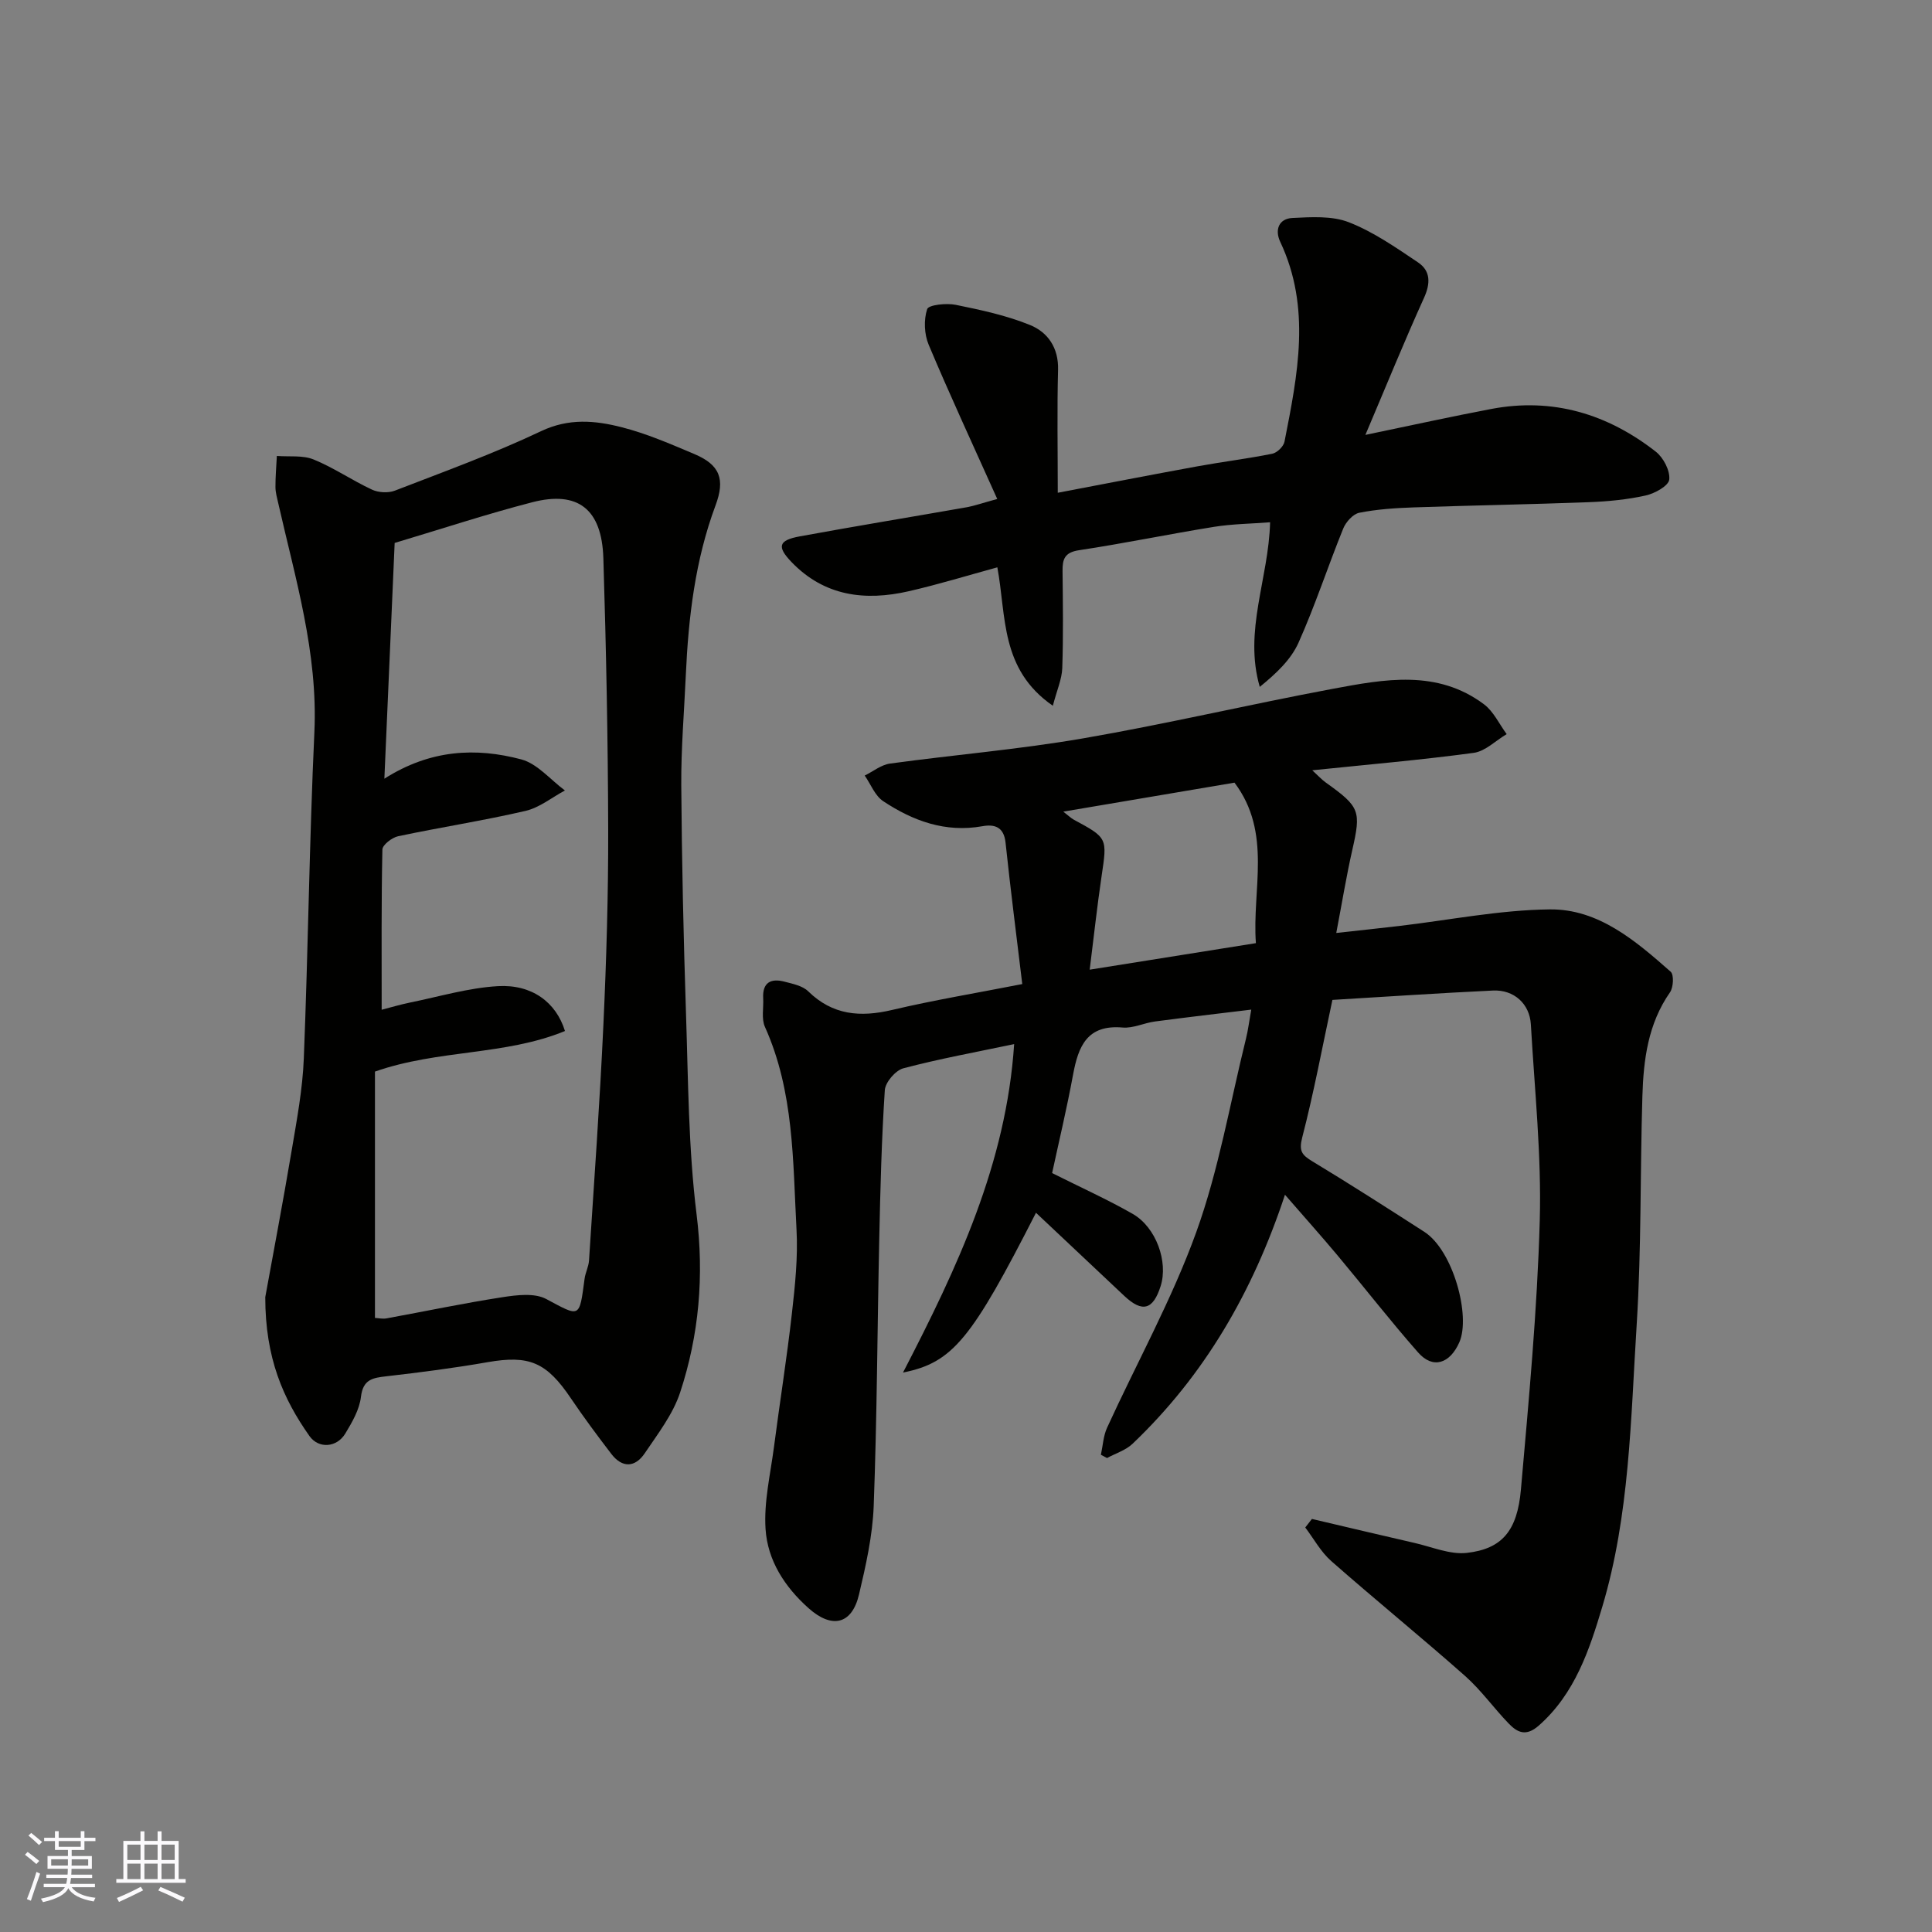
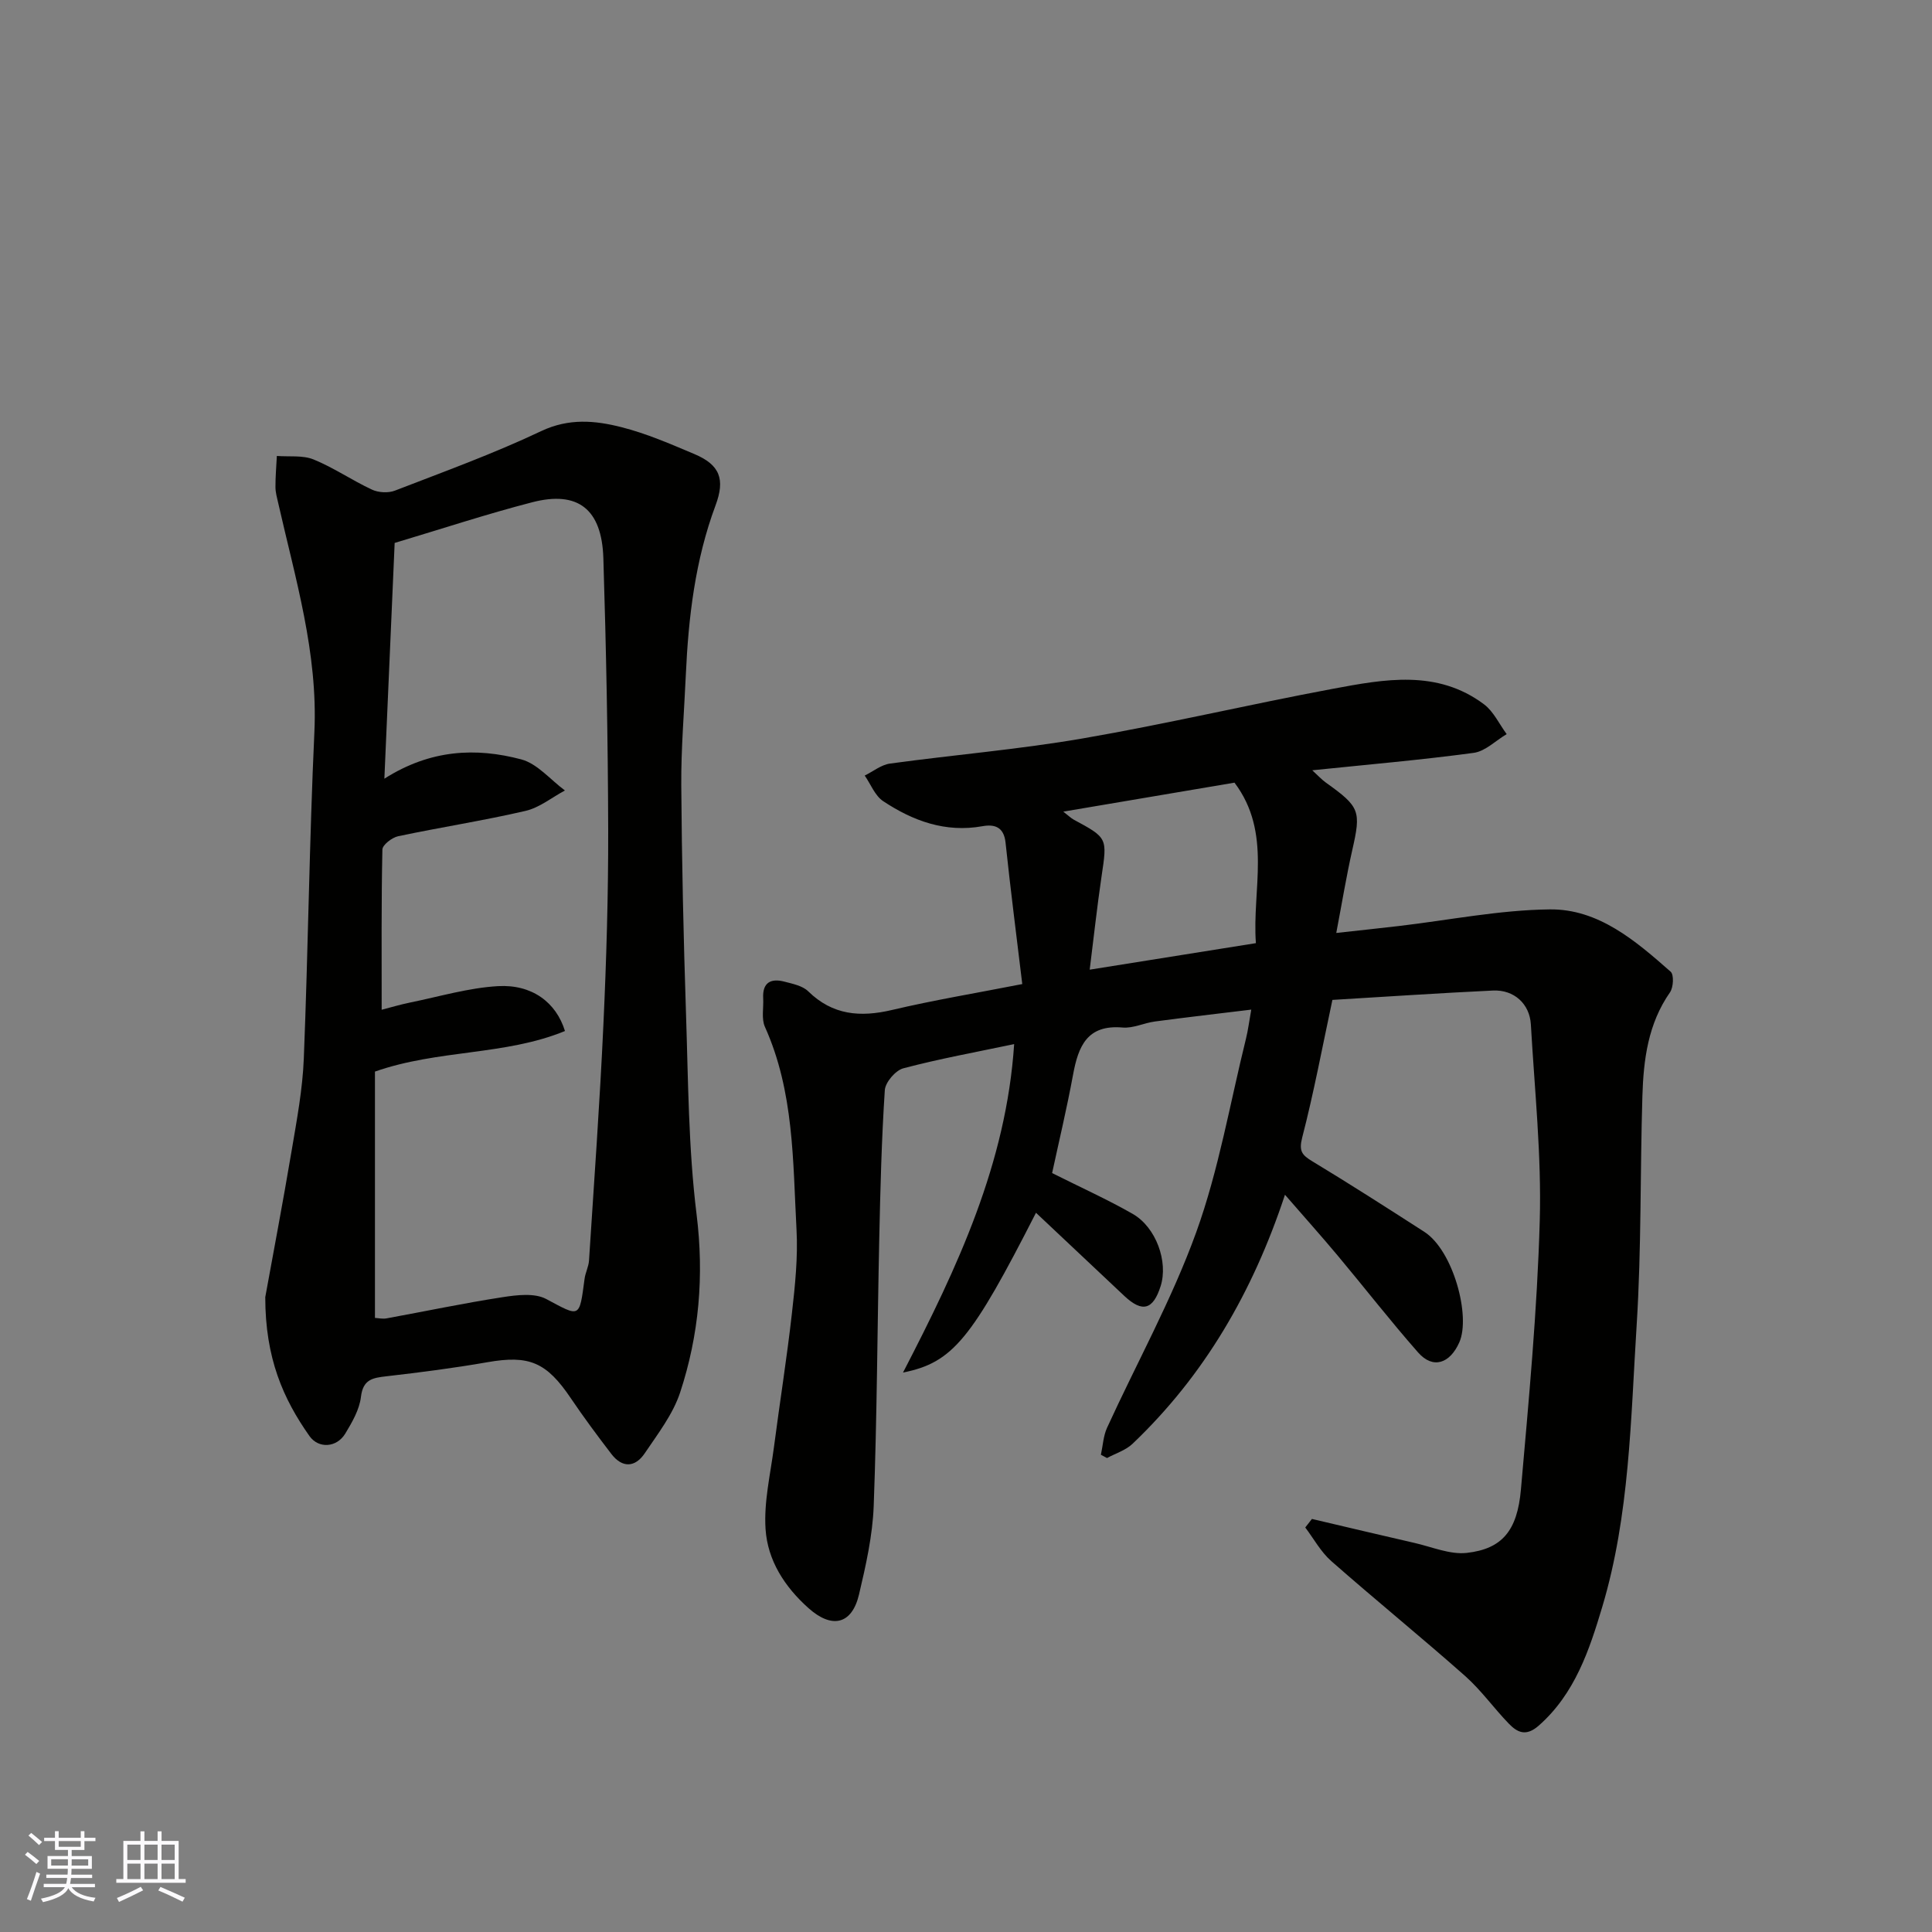
<svg xmlns="http://www.w3.org/2000/svg" enable-background="new 0 0 400 400" viewBox="0 0 400 400">
  <rect x="0" y="0" width="400" height="400" fill="#808080" stroke="none" />
  <g fill="#010100">
    <path d="m214.49 251.09c-13.34 26.15-17.21 31.02-27.53 33.08 11.33-21.88 21.37-43.31 23.01-68-7.89 1.66-15.49 3.04-22.94 5.01-1.62.43-3.74 2.89-3.84 4.54-.67 10.24-.93 20.52-1.15 30.79-.4 18.43-.46 36.87-1.15 55.29-.23 6.14-1.62 12.3-3.04 18.32-1.48 6.26-5.63 7.12-10.42 2.86-5-4.45-8.51-9.93-8.93-16.41-.37-5.59 1-11.32 1.74-16.97 1.2-9.25 2.68-18.46 3.72-27.72.65-5.73 1.26-11.56.95-17.29-.76-14.19-.5-28.57-6.54-41.99-.76-1.69-.25-3.94-.36-5.92-.18-3.26 1.58-4.18 4.4-3.44 1.72.45 3.75.85 4.92 2 5.07 4.96 10.79 5.41 17.37 3.86 8.55-2.02 17.25-3.46 26.95-5.36-1.18-9.82-2.43-19.53-3.46-29.27-.34-3.26-2.26-3.87-4.8-3.41-7.66 1.37-14.37-1.1-20.54-5.19-1.7-1.13-2.57-3.5-3.82-5.3 1.74-.85 3.41-2.23 5.23-2.48 13.3-1.82 26.71-2.93 39.93-5.21 17.33-2.99 34.47-7.04 51.76-10.27 10.67-1.99 21.61-4.06 31.31 3.22 1.98 1.49 3.14 4.08 4.68 6.16-2.27 1.34-4.41 3.55-6.82 3.88-10.87 1.47-21.82 2.41-33.43 3.61 1.17 1.07 1.95 1.93 2.86 2.58 7.01 5 7.26 5.85 5.43 13.91-1.22 5.38-2.11 10.84-3.32 17.19 4.71-.52 8.84-.96 12.97-1.44 10.41-1.22 20.8-3.32 31.22-3.44 10.09-.12 17.79 6.51 25.04 12.9.71.62.58 3.25-.14 4.28-4.54 6.5-5.48 13.92-5.71 21.46-.48 15.76-.19 31.56-1.18 47.29-1.24 19.61-1.45 39.49-7.13 58.48-2.64 8.83-5.65 17.99-13.15 24.58-2.63 2.31-4.42 1.44-6.23-.44-3.09-3.2-5.71-6.91-9.03-9.85-9.11-8.06-18.56-15.74-27.7-23.78-2.16-1.9-3.61-4.61-5.38-6.95l1.38-1.77c7.08 1.66 14.16 3.35 21.25 4.97 3.6.82 7.34 2.45 10.82 2.06 7.28-.83 10.45-4.55 11.2-13.12 1.63-18.54 3.38-37.1 3.9-55.68.38-13.5-1.07-27.06-1.84-40.59-.24-4.29-3.49-7.24-7.84-7.04-11.19.53-22.36 1.29-33.25 1.94-2.09 9.78-3.85 19.21-6.25 28.48-.73 2.83-.05 3.64 2.1 4.94 7.81 4.72 15.49 9.65 23.17 14.59 5.99 3.85 9.66 17.48 7.25 22.9-1.93 4.35-5.42 5.61-8.52 2.09-5.74-6.52-11.08-13.4-16.66-20.07-3.36-4.02-6.87-7.93-10.91-12.59-6.67 20.16-16.69 37.4-31.56 51.56-1.41 1.35-3.51 1.98-5.28 2.95-.42-.23-.85-.45-1.27-.68.41-1.88.5-3.9 1.28-5.6 6.17-13.48 13.43-26.56 18.45-40.45 4.67-12.93 6.99-26.7 10.31-40.11.43-1.72.64-3.5 1.09-6-6.84.83-13.4 1.59-19.95 2.46-2.25.3-4.51 1.44-6.69 1.25-7.36-.65-9.18 3.91-10.26 9.79-1.29 7-2.95 13.94-4.33 20.34 6.01 3.02 11.49 5.48 16.68 8.45 4.87 2.79 7.38 9.93 5.79 14.95-1.56 4.92-3.78 5.54-7.5 2.06-6.03-5.68-12.05-11.36-18.31-17.24zm5.65-83.05c1.14.88 1.6 1.35 2.15 1.65 7.05 3.81 6.96 3.79 5.78 11.72-.95 6.41-1.64 12.86-2.46 19.35 11.99-1.91 23.04-3.68 34.41-5.49-.83-11.08 3.41-22.81-4.43-33.23-11.7 1.98-23.29 3.94-35.45 6z" />
    <path d="m54.92 268.56c1.5-8.28 3.61-19.34 5.48-30.44 1.06-6.29 2.25-12.62 2.5-18.97.9-22.52 1.15-45.07 2.19-67.58.75-16.39-3.94-31.76-7.48-47.38-.25-1.11-.58-2.24-.58-3.36-.01-2.14.18-4.29.29-6.43 2.56.2 5.35-.19 7.61.73 4.18 1.7 7.97 4.33 12.08 6.24 1.35.63 3.38.74 4.75.21 10.17-3.93 20.45-7.66 30.28-12.32 5.74-2.72 11.18-2.21 16.66-.81 5.16 1.31 10.14 3.48 15.07 5.56 5.29 2.23 6.4 5.21 4.37 10.64-4.22 11.33-5.61 23.15-6.15 35.12-.34 7.6-.99 15.2-.94 22.8.11 15.77.46 31.53.98 47.29.46 13.87.49 27.83 2.19 41.57 1.58 12.74.52 24.93-3.41 36.88-1.49 4.51-4.61 8.55-7.32 12.57-1.99 2.96-4.65 3.1-6.92.14-2.88-3.76-5.71-7.57-8.36-11.49-5.07-7.53-8.65-9.01-17.29-7.5-6.92 1.21-13.9 2.11-20.88 2.91-2.85.33-4.88.61-5.31 4.27-.31 2.63-1.82 5.24-3.24 7.59-1.79 2.96-5.55 3.15-7.41.53-5.46-7.74-9.16-16.14-9.16-28.77zm26.79-156.15c-.7 16.01-1.39 31.92-2.13 48.81 9.55-6.07 18.96-6.48 28.33-4 3.35.89 6.05 4.22 9.05 6.44-2.71 1.45-5.27 3.56-8.17 4.23-8.72 2.02-17.59 3.39-26.35 5.24-1.28.27-3.25 1.79-3.27 2.76-.23 10.88-.15 21.78-.15 33.17 1.66-.43 3.76-1.06 5.9-1.5 6.05-1.23 12.08-3.04 18.18-3.39 7.02-.4 12.03 3.33 13.87 9.29-12.38 5.1-26.21 3.8-39.34 8.4v51c.73.04 1.58.24 2.37.1 8.01-1.46 15.99-3.15 24.04-4.39 2.97-.46 6.63-.91 9.04.37 7.05 3.76 6.85 4.1 7.95-4.18.17-1.28.84-2.51.92-3.79 1.05-16.29 2.23-32.57 2.98-48.88.62-13.41 1.02-26.85.99-40.27-.05-18.75-.42-37.51-1-56.25-.32-10.19-5.27-14.03-14.74-11.58-9.4 2.43-18.64 5.48-28.47 8.42z" />
-     <path d="m206.47 103.31c-5.05-11.26-9.82-21.52-14.2-31.94-.92-2.19-1.04-5.16-.31-7.37.29-.89 3.98-1.28 5.91-.89 5.21 1.06 10.51 2.19 15.41 4.19 3.65 1.49 5.91 4.7 5.78 9.27-.22 8.31-.06 16.62-.06 25.45 9.92-1.89 19.43-3.74 28.96-5.48 5.14-.94 10.33-1.57 15.45-2.6 1-.2 2.33-1.5 2.53-2.49 2.72-13.84 5.57-27.71-.88-41.38-1.18-2.5-.28-4.8 2.51-4.94 3.91-.19 8.21-.48 11.71.89 5.08 1.99 9.73 5.23 14.31 8.31 2.62 1.76 2.6 4.34 1.23 7.35-4.07 8.99-7.79 18.14-12.13 28.36 9.74-2.02 17.88-3.82 26.07-5.37 12.7-2.41 24.03 1.02 34.04 8.83 1.59 1.24 3 3.94 2.8 5.79-.14 1.3-3.01 2.89-4.89 3.3-3.82.85-7.8 1.23-11.72 1.38-12.09.46-24.19.66-36.29 1.08-3.77.13-7.58.38-11.27 1.11-1.3.26-2.78 1.91-3.33 3.27-3.18 7.84-5.8 15.91-9.25 23.62-1.57 3.51-4.59 6.37-8.03 9.16-3.37-11.6 1.84-22.38 2.14-34.08-3.97.31-7.84.34-11.62.95-9.34 1.5-18.61 3.43-27.96 4.84-2.99.45-3.42 1.88-3.39 4.33.07 6.69.17 13.4-.06 20.08-.08 2.28-1.1 4.53-1.95 7.79-10.94-7.57-9.6-18.5-11.49-28.66-5.97 1.63-12.11 3.52-18.35 4.95-9.04 2.07-17.47 1.04-24.28-6.06-3.04-3.17-2.7-4.49 1.72-5.3 11.54-2.12 23.13-4.02 34.69-6.05 1.56-.3 3.08-.84 6.2-1.69z" />
  </g>
  <path d="m5.17 384 .55-.58c.85.61 1.65 1.24 2.4 1.87l-.59.64c-.83-.73-1.62-1.37-2.36-1.93m1.22 9.53-.82-.34c.71-1.76 1.37-3.64 1.98-5.63.24.13.5.25.76.36-.6 1.67-1.24 3.54-1.92 5.61m-.5-13.5.57-.54c.56.44 1.31 1.06 2.26 1.87l-.64.64c-.68-.66-1.41-1.32-2.19-1.97m3.25.46h2.24v-1.36h.77v1.36h4.57v-1.36h.76v1.36h2.28v.69h-2.28v1.84h-2.64v1.26h4.18v2.64h-4.21c0 .45-.02.86-.05 1.21h4.32v.69h-4.38c-.04.34-.1.75-.19 1.22h5.15v.69h-4.82c.87 1.19 2.51 1.92 4.93 2.19-.17.31-.3.57-.37.76-2.77-.49-4.52-1.41-5.26-2.76-.56 1.26-2.3 2.23-5.24 2.9-.12-.24-.26-.48-.43-.72 2.73-.55 4.38-1.34 4.96-2.38h-4.38v-.69h4.65c.1-.38.17-.79.21-1.22h-4.32v-.69h4.4c.03-.34.05-.75.05-1.21h-4.2v-2.64h4.23v-1.26h-2.69v-1.84h-2.24zm1.46 4.46v1.29h3.45c.01-.4.02-.57.01-.53v-.32-.45h-3.46zm1.55-2.59h4.57v-1.19h-4.57zm6.11 2.59h-3.42v.77c-.01.19-.01.37-.02.53h3.44z" fill="#fbfafc" />
  <path d="m32.63 379.16h.82v1.98h3.54v7.89h1.45v.78h-14.36v-.78h1.46v-7.89h3.54v-1.98h.82v1.98h2.73zm-3.49 11.48.5.73c-1.61.82-3.28 1.63-5 2.41-.13-.27-.28-.55-.44-.82 1.75-.72 3.4-1.49 4.94-2.32m-2.78-5.55h2.73v-3.18h-2.73zm0 3.95h2.73v-3.2h-2.73zm3.54-3.95h2.73v-3.18h-2.73zm0 3.95h2.73v-3.2h-2.73zm7.89 4.68c-1.84-.92-3.51-1.7-5.02-2.32l.45-.73c1.89.8 3.57 1.55 5.04 2.23zm-1.62-11.81h-2.73v3.18h2.73zm-2.73 7.13h2.73v-3.2h-2.73z" fill="#fbfafc" />
</svg>